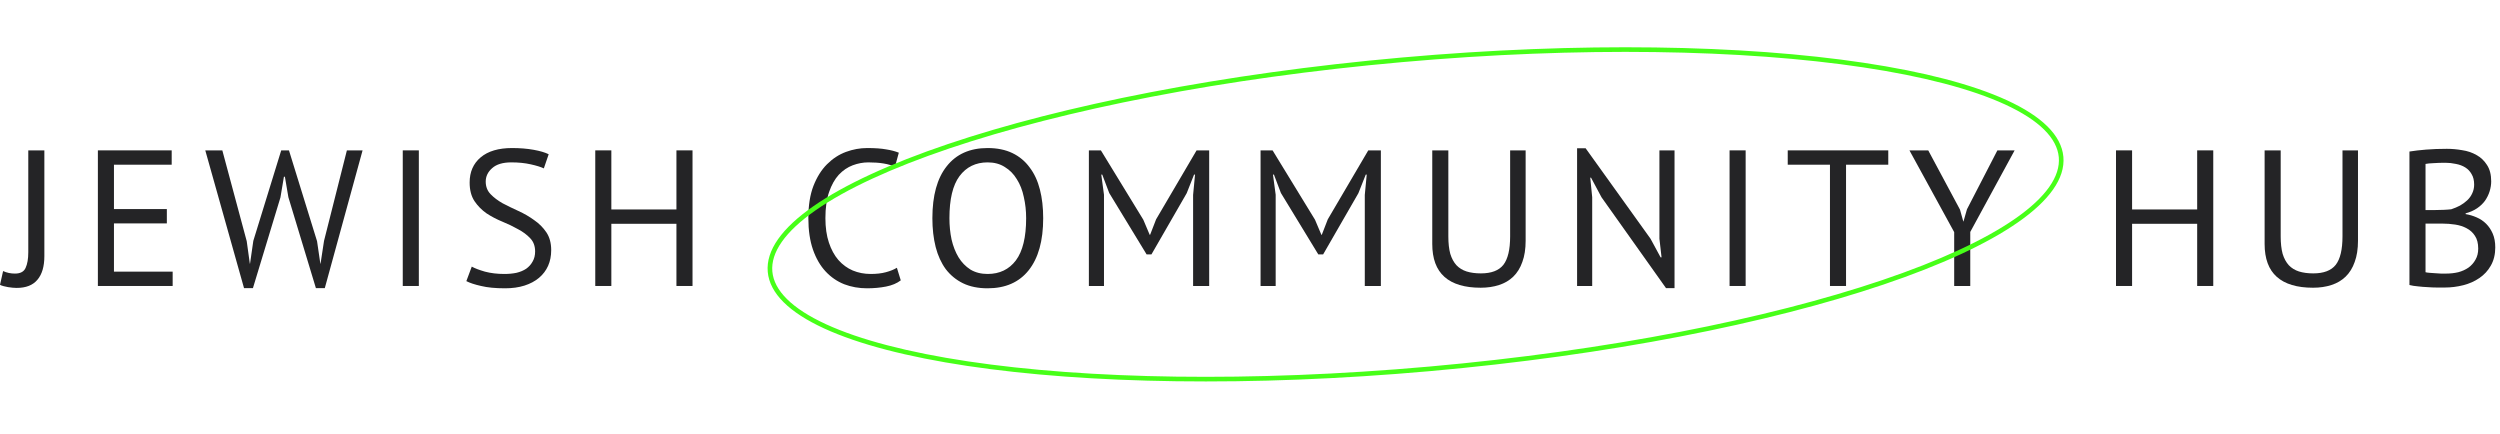
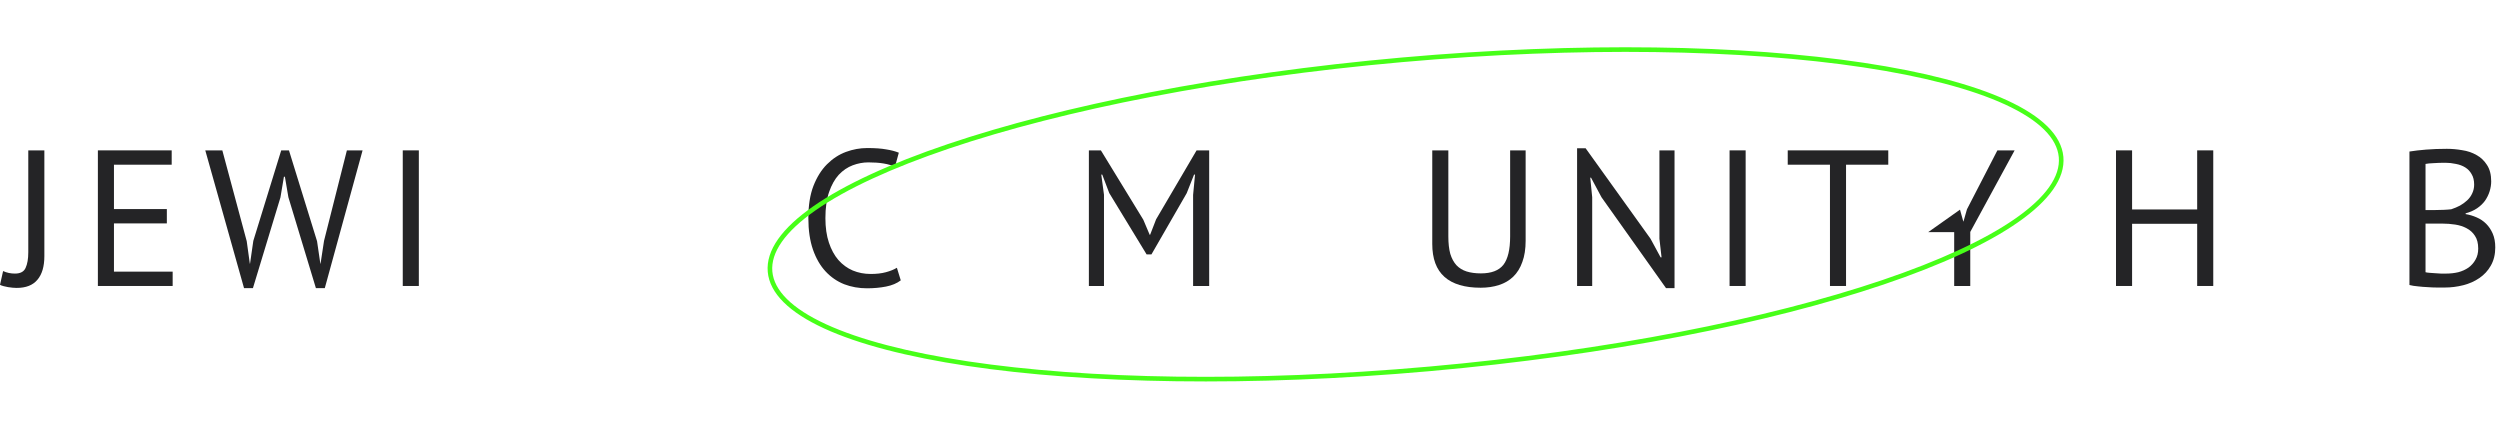
<svg xmlns="http://www.w3.org/2000/svg" width="271" height="47" viewBox="0 0 271 47" fill="none">
  <path d="M3.066 16.3H4.809V27.766C4.809 28.886 4.557 29.74 4.053 30.328C3.563 30.916 2.814 31.21 1.806 31.21C1.694 31.21 1.554 31.203 1.386 31.189C1.218 31.175 1.05 31.154 0.882 31.126C0.714 31.098 0.553 31.063 0.399 31.021C0.231 30.979 0.098 30.93 0 30.874L0.336 29.383C0.728 29.565 1.155 29.656 1.617 29.656C2.205 29.656 2.59 29.453 2.772 29.047C2.968 28.627 3.066 28.06 3.066 27.346V16.3Z" fill="#242426" />
  <path d="M10.61 16.3H18.611V17.854H12.353V22.663H18.086V24.217H12.353V29.446H18.716V31H10.61V16.3Z" fill="#242426" />
  <path d="M26.746 26.149L27.082 28.585H27.103L27.46 26.107L30.484 16.3H31.324L34.369 26.149L34.726 28.585H34.747L35.125 26.107L37.603 16.3H39.304L35.209 31.231H34.243L31.261 21.382L30.883 19.156H30.778L30.4 21.403L27.418 31.231H26.452L22.252 16.3H24.1L26.746 26.149Z" fill="#242426" />
  <path d="M43.659 16.3H45.402V31H43.659V16.3Z" fill="#242426" />
-   <path d="M58.007 27.262C58.007 26.674 57.832 26.198 57.482 25.834C57.132 25.456 56.691 25.127 56.159 24.847C55.641 24.553 55.074 24.28 54.458 24.028C53.842 23.776 53.268 23.475 52.736 23.125C52.218 22.761 51.784 22.32 51.434 21.802C51.084 21.27 50.909 20.598 50.909 19.786C50.909 18.638 51.308 17.728 52.106 17.056C52.904 16.384 54.038 16.048 55.508 16.048C56.362 16.048 57.139 16.111 57.839 16.237C58.539 16.363 59.085 16.524 59.477 16.72L58.952 18.253C58.63 18.099 58.154 17.952 57.524 17.812C56.908 17.672 56.208 17.602 55.424 17.602C54.5 17.602 53.807 17.812 53.345 18.232C52.883 18.638 52.652 19.121 52.652 19.681C52.652 20.227 52.827 20.682 53.177 21.046C53.527 21.41 53.961 21.739 54.479 22.033C55.011 22.313 55.585 22.593 56.201 22.873C56.817 23.153 57.384 23.482 57.902 23.86C58.434 24.224 58.875 24.665 59.225 25.183C59.575 25.701 59.75 26.345 59.75 27.115C59.75 27.745 59.638 28.312 59.414 28.816C59.19 29.32 58.861 29.754 58.427 30.118C57.993 30.482 57.468 30.762 56.852 30.958C56.236 31.154 55.536 31.252 54.752 31.252C53.702 31.252 52.834 31.168 52.148 31C51.462 30.846 50.93 30.671 50.552 30.475L51.14 28.9C51.462 29.082 51.938 29.264 52.568 29.446C53.198 29.614 53.905 29.698 54.689 29.698C55.151 29.698 55.585 29.656 55.991 29.572C56.397 29.474 56.747 29.327 57.041 29.131C57.335 28.921 57.566 28.662 57.734 28.354C57.916 28.046 58.007 27.682 58.007 27.262Z" fill="#242426" />
-   <path d="M73.326 24.259H66.27V31H64.527V16.3H66.27V22.705H73.326V16.3H75.069V31H73.326V24.259Z" fill="#242426" />
  <path d="M97.643 30.391C97.223 30.713 96.691 30.937 96.047 31.063C95.403 31.189 94.717 31.252 93.989 31.252C93.107 31.252 92.281 31.105 91.511 30.811C90.741 30.503 90.069 30.041 89.495 29.425C88.921 28.809 88.466 28.025 88.13 27.073C87.794 26.107 87.626 24.966 87.626 23.65C87.626 22.278 87.808 21.116 88.172 20.164C88.55 19.198 89.04 18.414 89.642 17.812C90.258 17.196 90.944 16.748 91.7 16.468C92.456 16.188 93.226 16.048 94.01 16.048C94.85 16.048 95.536 16.097 96.068 16.195C96.6 16.279 97.055 16.398 97.433 16.552L97.013 18.085C96.341 17.763 95.382 17.602 94.136 17.602C93.562 17.602 92.995 17.707 92.435 17.917C91.875 18.127 91.371 18.47 90.923 18.946C90.489 19.422 90.139 20.045 89.873 20.815C89.607 21.585 89.474 22.53 89.474 23.65C89.474 24.658 89.6 25.54 89.852 26.296C90.104 27.052 90.447 27.682 90.881 28.186C91.329 28.69 91.847 29.068 92.435 29.32C93.037 29.572 93.688 29.698 94.388 29.698C95.018 29.698 95.564 29.635 96.026 29.509C96.502 29.383 96.901 29.222 97.223 29.026L97.643 30.391Z" fill="#242426" />
-   <path d="M101.07 23.65C101.07 21.2 101.588 19.324 102.624 18.022C103.66 16.706 105.137 16.048 107.055 16.048C108.091 16.048 108.987 16.23 109.743 16.594C110.499 16.958 111.122 17.476 111.612 18.148C112.116 18.806 112.487 19.604 112.725 20.542C112.963 21.466 113.082 22.502 113.082 23.65C113.082 26.1 112.557 27.983 111.507 29.299C110.471 30.601 108.987 31.252 107.055 31.252C106.033 31.252 105.144 31.07 104.388 30.706C103.646 30.342 103.023 29.831 102.519 29.173C102.029 28.501 101.665 27.703 101.427 26.779C101.189 25.841 101.07 24.798 101.07 23.65ZM102.918 23.65C102.918 24.462 102.995 25.232 103.149 25.96C103.317 26.688 103.569 27.332 103.905 27.892C104.241 28.438 104.668 28.879 105.186 29.215C105.718 29.537 106.341 29.698 107.055 29.698C108.357 29.698 109.379 29.208 110.121 28.228C110.863 27.234 111.234 25.708 111.234 23.65C111.234 22.852 111.15 22.089 110.982 21.361C110.828 20.619 110.576 19.975 110.226 19.429C109.89 18.869 109.456 18.428 108.924 18.106C108.406 17.77 107.783 17.602 107.055 17.602C105.767 17.602 104.752 18.099 104.01 19.093C103.282 20.073 102.918 21.592 102.918 23.65Z" fill="#242426" />
  <path d="M129.332 21.13L129.542 18.925H129.437L128.639 20.941L124.817 27.577H124.292L120.239 20.92L119.483 18.925H119.378L119.672 21.109V31H118.034V16.3H119.336L123.935 23.818L124.628 25.456H124.67L125.321 23.776L129.71 16.3H131.075V31H129.332V21.13Z" fill="#242426" />
-   <path d="M147.943 21.13L148.153 18.925H148.048L147.25 20.941L143.428 27.577H142.903L138.85 20.92L138.094 18.925H137.989L138.283 21.109V31H136.645V16.3H137.947L142.546 23.818L143.239 25.456H143.281L143.932 23.776L148.321 16.3H149.686V31H147.943V21.13Z" fill="#242426" />
  <path d="M163.699 16.3H165.379V26.107C165.379 26.989 165.26 27.752 165.022 28.396C164.798 29.04 164.469 29.572 164.035 29.992C163.615 30.398 163.104 30.699 162.502 30.895C161.9 31.091 161.235 31.189 160.507 31.189C158.771 31.189 157.462 30.797 156.58 30.013C155.698 29.229 155.257 28.039 155.257 26.443V16.3H157V25.624C157 26.366 157.07 26.996 157.21 27.514C157.364 28.018 157.588 28.431 157.882 28.753C158.176 29.061 158.54 29.285 158.974 29.425C159.422 29.565 159.94 29.635 160.528 29.635C161.662 29.635 162.474 29.327 162.964 28.711C163.454 28.081 163.699 27.052 163.699 25.624V16.3Z" fill="#242426" />
  <path d="M173.602 21.382L172.468 19.261H172.384L172.594 21.382V31H170.956V16.069H171.88L178.915 25.876L180.007 27.892H180.112L179.881 25.876V16.3H181.519V31.231H180.595L173.602 21.382Z" fill="#242426" />
  <path d="M187.485 16.3H189.228V31H187.485V16.3Z" fill="#242426" />
  <path d="M204.689 17.854H200.111V31H198.368V17.854H193.79V16.3H204.689V17.854Z" fill="#242426" />
-   <path d="M211.834 25.162L206.983 16.3H209.02L212.464 22.726L212.821 24.007H212.842L213.22 22.684L216.517 16.3H218.386L213.577 25.141V31H211.834V25.162Z" fill="#242426" />
+   <path d="M211.834 25.162H209.02L212.464 22.726L212.821 24.007H212.842L213.22 22.684L216.517 16.3H218.386L213.577 25.141V31H211.834V25.162Z" fill="#242426" />
  <path d="M238.174 24.259H231.118V31H229.375V16.3H231.118V22.705H238.174V16.3H239.917V31H238.174V24.259Z" fill="#242426" />
-   <path d="M253.926 16.3H255.606V26.107C255.606 26.989 255.487 27.752 255.249 28.396C255.025 29.04 254.696 29.572 254.262 29.992C253.842 30.398 253.331 30.699 252.729 30.895C252.127 31.091 251.462 31.189 250.734 31.189C248.998 31.189 247.689 30.797 246.807 30.013C245.925 29.229 245.484 28.039 245.484 26.443V16.3H247.227V25.624C247.227 26.366 247.297 26.996 247.437 27.514C247.591 28.018 247.815 28.431 248.109 28.753C248.403 29.061 248.767 29.285 249.201 29.425C249.649 29.565 250.167 29.635 250.755 29.635C251.889 29.635 252.701 29.327 253.191 28.711C253.681 28.081 253.926 27.052 253.926 25.624V16.3Z" fill="#242426" />
  <path d="M270.046 19.66C270.046 20.01 269.99 20.367 269.878 20.731C269.766 21.095 269.598 21.438 269.374 21.76C269.15 22.068 268.863 22.341 268.513 22.579C268.163 22.817 267.75 22.999 267.274 23.125V23.209C267.694 23.279 268.093 23.398 268.471 23.566C268.863 23.734 269.206 23.965 269.5 24.259C269.794 24.553 270.032 24.91 270.214 25.33C270.396 25.75 270.487 26.247 270.487 26.821C270.487 27.577 270.326 28.235 270.004 28.795C269.696 29.341 269.283 29.789 268.765 30.139C268.261 30.489 267.68 30.748 267.022 30.916C266.364 31.084 265.692 31.168 265.006 31.168C264.768 31.168 264.488 31.168 264.166 31.168C263.844 31.168 263.508 31.154 263.158 31.126C262.808 31.112 262.458 31.084 262.108 31.042C261.758 31.014 261.45 30.965 261.184 30.895V16.426C261.702 16.342 262.304 16.272 262.99 16.216C263.676 16.16 264.425 16.132 265.237 16.132C265.783 16.132 266.336 16.181 266.896 16.279C267.47 16.363 267.988 16.538 268.45 16.804C268.912 17.056 269.29 17.413 269.584 17.875C269.892 18.337 270.046 18.932 270.046 19.66ZM265.174 29.656C265.622 29.656 266.056 29.607 266.476 29.509C266.896 29.397 267.267 29.229 267.589 29.005C267.911 28.767 268.163 28.48 268.345 28.144C268.541 27.808 268.639 27.409 268.639 26.947C268.639 26.373 268.52 25.911 268.282 25.561C268.058 25.211 267.757 24.938 267.379 24.742C267.015 24.546 266.602 24.413 266.14 24.343C265.678 24.273 265.216 24.238 264.754 24.238H262.927V29.509C263.025 29.537 263.165 29.558 263.347 29.572C263.529 29.586 263.725 29.6 263.935 29.614C264.145 29.628 264.362 29.642 264.586 29.656C264.81 29.656 265.006 29.656 265.174 29.656ZM264.019 22.768C264.257 22.768 264.544 22.761 264.88 22.747C265.216 22.733 265.496 22.712 265.72 22.684C266.056 22.572 266.371 22.439 266.665 22.285C266.959 22.117 267.218 21.928 267.442 21.718C267.68 21.494 267.862 21.242 267.988 20.962C268.128 20.668 268.198 20.353 268.198 20.017C268.198 19.555 268.107 19.177 267.925 18.883C267.757 18.575 267.526 18.33 267.232 18.148C266.938 17.966 266.602 17.84 266.224 17.77C265.846 17.686 265.461 17.644 265.069 17.644C264.607 17.644 264.18 17.658 263.788 17.686C263.41 17.7 263.123 17.728 262.927 17.77V22.768H264.019Z" fill="#242426" />
  <path fill-rule="evenodd" clip-rule="evenodd" d="M218.454 23.696C221.808 21.36 223.355 19.098 223.173 17.044C222.99 14.989 221.068 13.035 217.356 11.327C213.683 9.637 208.431 8.271 201.961 7.3C189.029 5.36 171.346 5.015 151.982 6.735C132.618 8.455 115.272 11.911 102.884 16.1C96.687 18.196 91.758 20.466 88.44 22.777C85.087 25.113 83.539 27.375 83.722 29.429C83.904 31.484 85.826 33.438 89.539 35.146C93.212 36.836 98.464 38.202 104.934 39.173C117.865 41.113 135.549 41.458 154.913 39.738C174.277 38.018 191.623 34.562 204.01 30.373C210.208 28.277 215.137 26.007 218.454 23.696ZM154.957 40.236C193.741 36.791 224.505 26.388 223.671 17C222.837 7.611 190.721 2.792 151.938 6.237C113.154 9.681 82.39 20.085 83.224 29.473C84.058 38.862 116.174 43.681 154.957 40.236Z" fill="#47FF18" />
</svg>